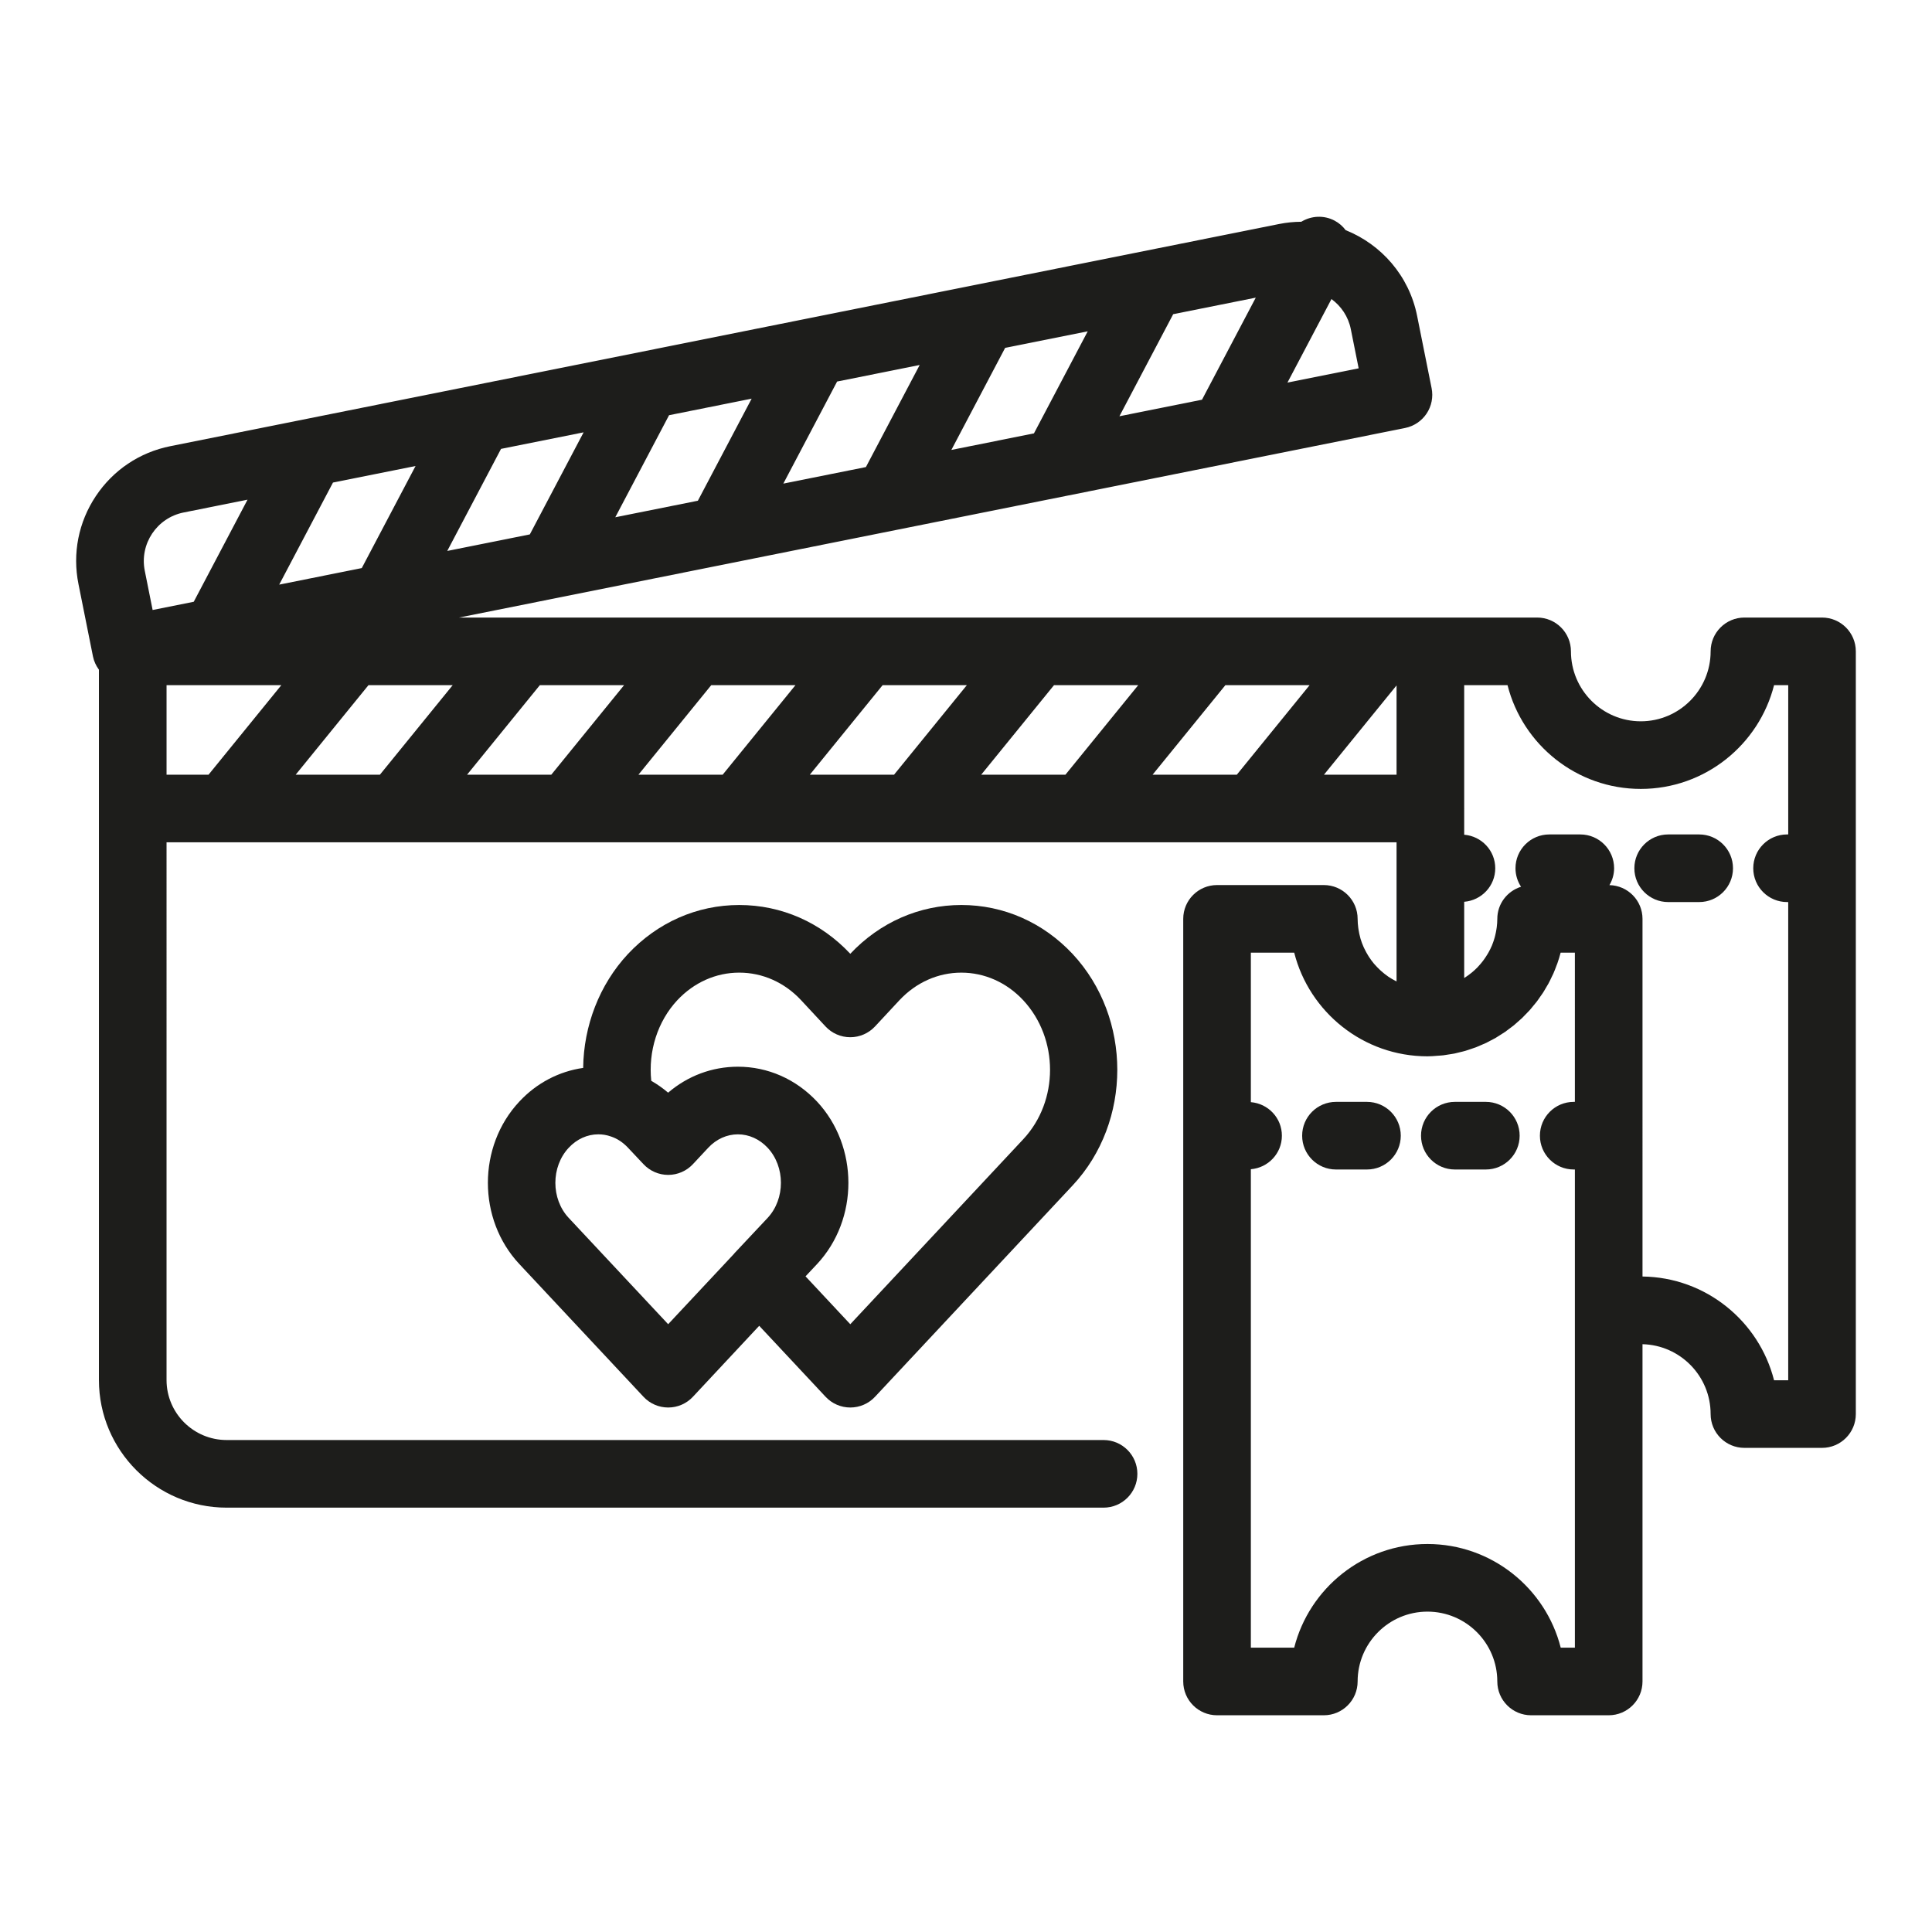
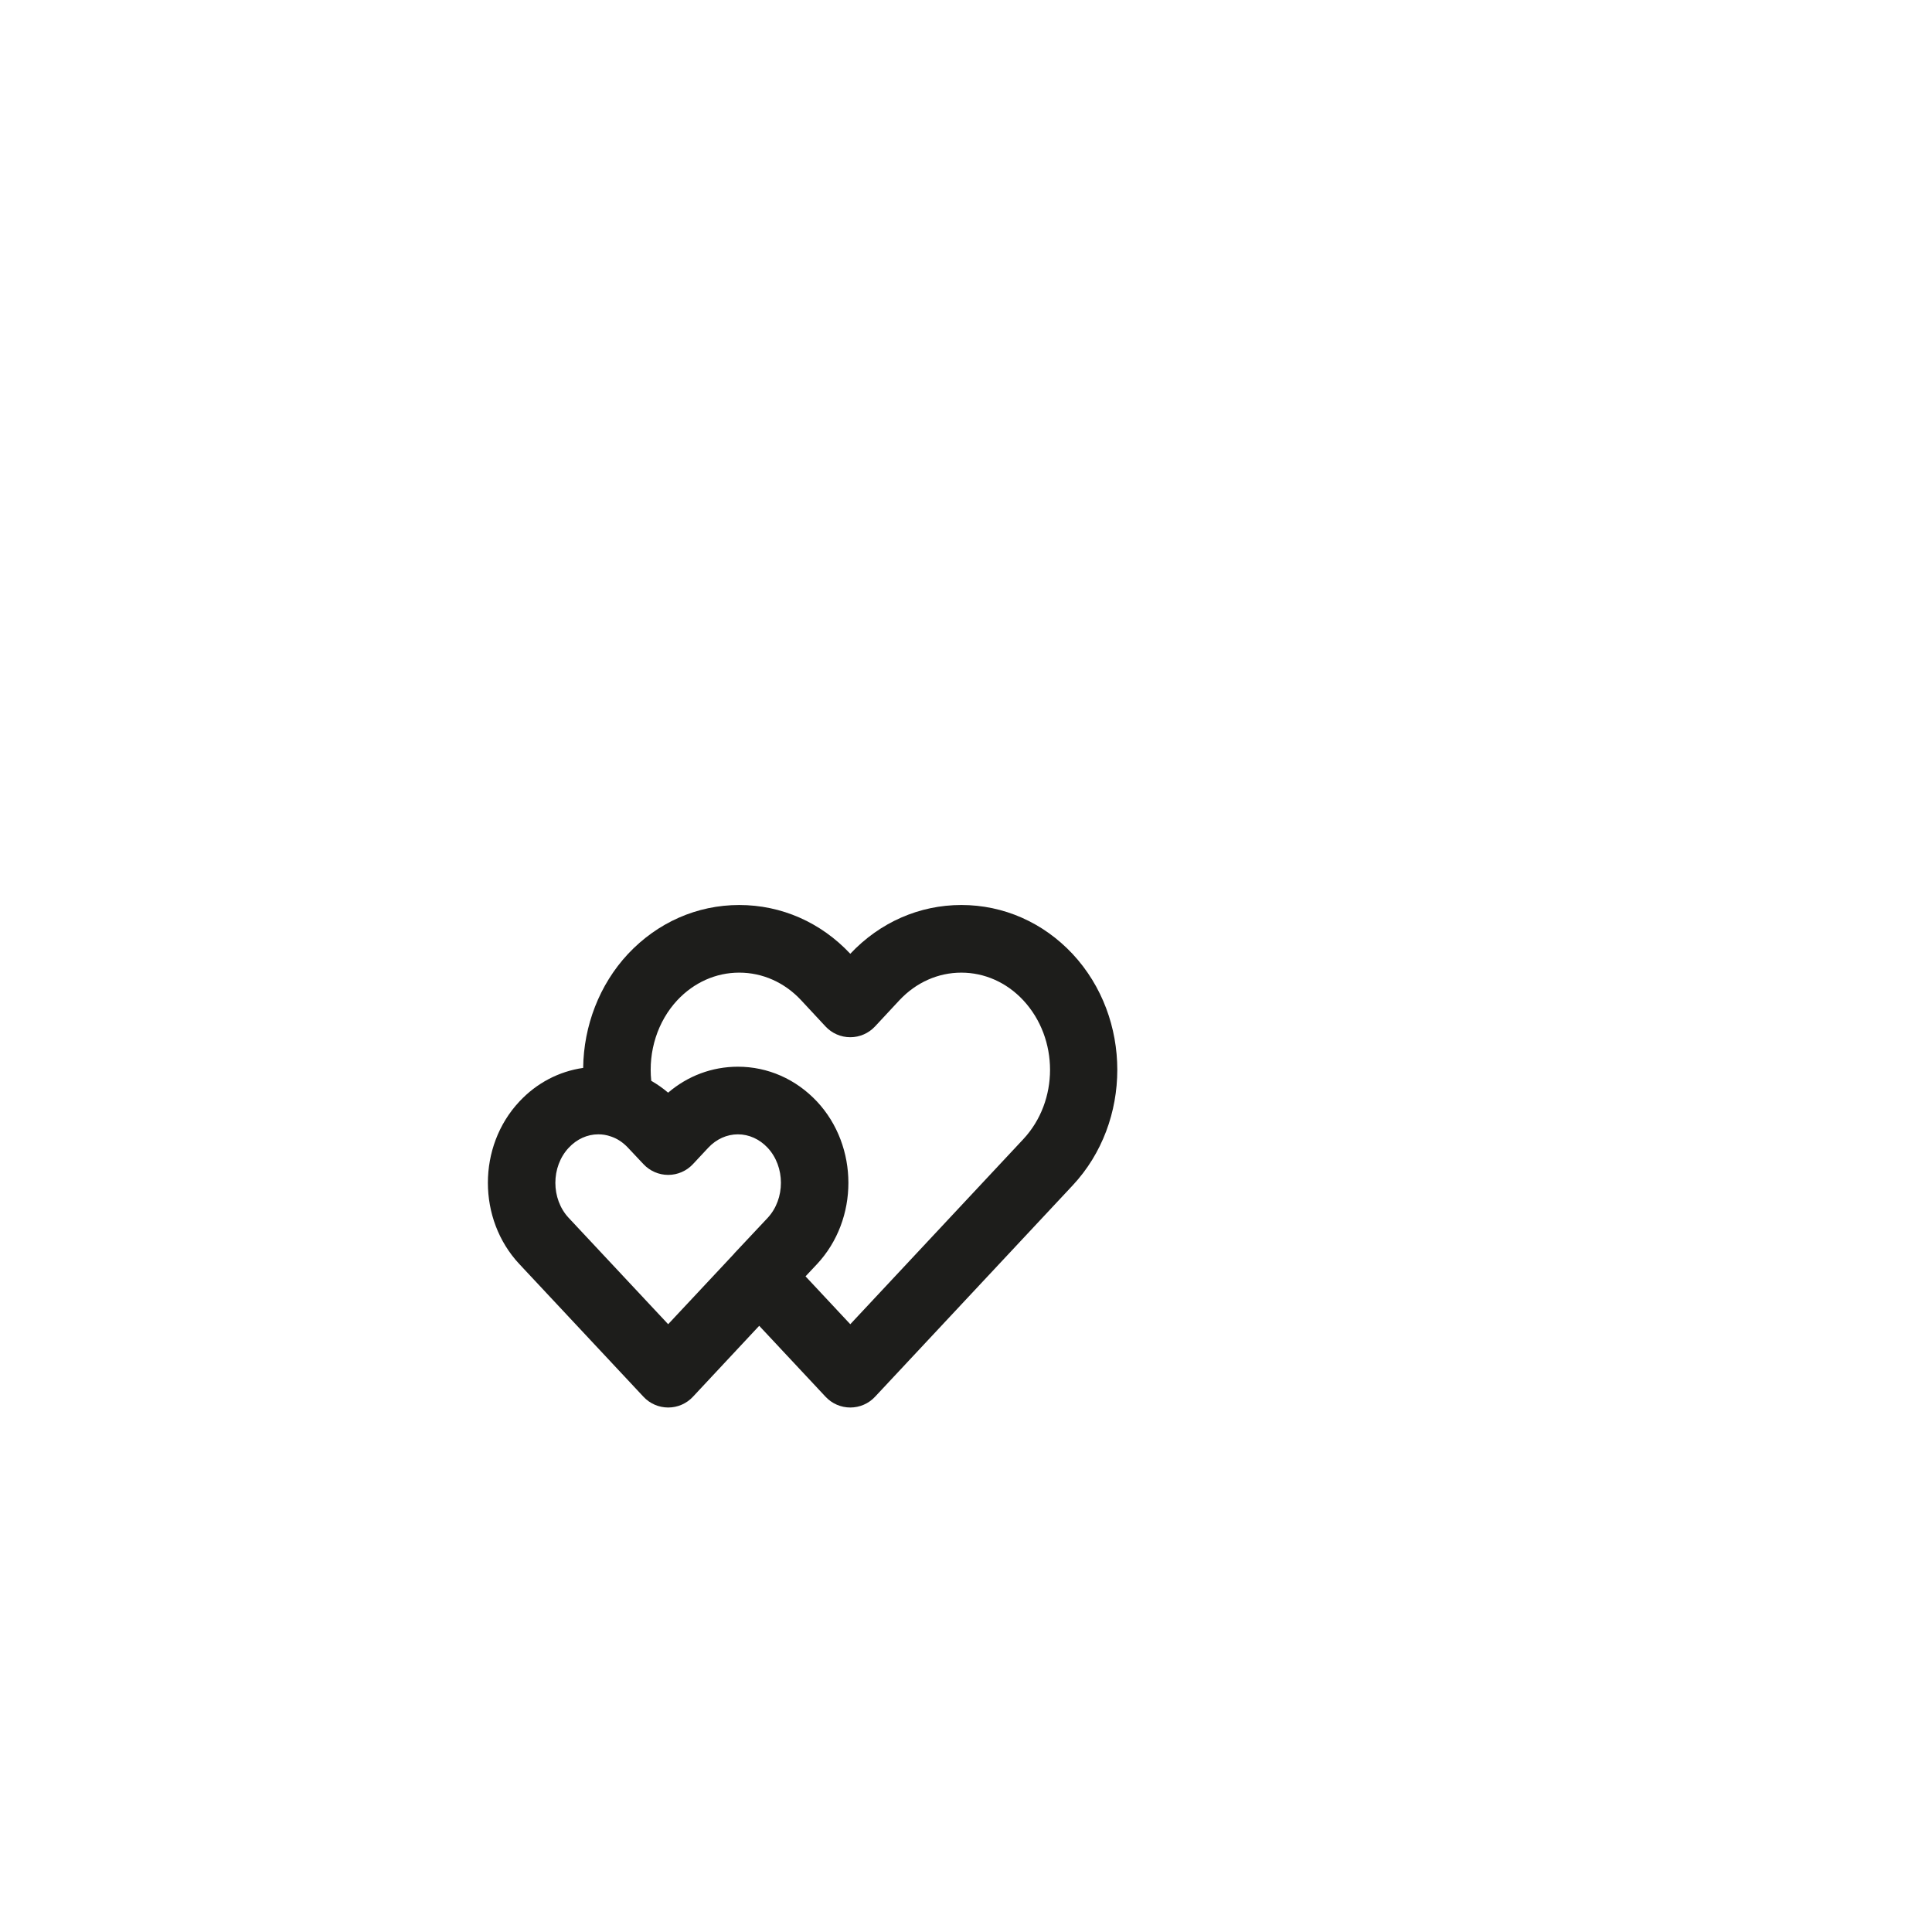
<svg xmlns="http://www.w3.org/2000/svg" enable-background="new 0 0 200 200" id="Layer_1" version="1.1" viewBox="0 0 200 200" xml:space="preserve">
  <g>
    <path d="M88.021,98.735c-3.052-3.256-7.133-5.049-11.497-5.049c-4.363,0-8.453,1.801-11.526,5.079   c-2.955,3.173-4.577,7.431-4.629,11.785c-2.501,0.358-4.807,1.556-6.605,3.482c-4.344,4.639-4.344,12.187-0.001,16.824   l12.853,13.74c0.661,0.708,1.587,1.109,2.556,1.109h0.001c0.97,0,1.896-0.402,2.557-1.111l6.863-7.348l6.873,7.35   c0.662,0.708,1.588,1.109,2.557,1.109s1.895-0.401,2.557-1.109l20.461-21.883c6.161-6.59,6.164-17.333-0.002-23.956   c-3.064-3.271-7.155-5.072-11.519-5.072C95.168,93.687,91.09,95.477,88.021,98.735z M79.471,126.07l-3.435,3.658   c-0.024,0.025-0.04,0.055-0.063,0.081l-6.805,7.272l-10.296-11.006c-1.841-1.968-1.842-5.291,0.004-7.262   c0.836-0.895,1.923-1.388,3.063-1.388c0.437,0,0.846,0.065,1.287,0.218c0.66,0.215,1.261,0.608,1.796,1.182l1.6,1.699   c0.662,0.702,1.584,1.101,2.549,1.101c0.002,0,0.004,0,0.007,0c0.967-0.002,1.89-0.403,2.551-1.11l1.589-1.701   c0.836-0.895,1.927-1.388,3.073-1.388c1.141,0,2.235,0.496,3.073,1.388C81.298,120.779,81.3,124.1,79.471,126.07z M105.925,117.934   C105.925,117.935,105.925,117.935,105.925,117.934l-17.904,19.149l-4.633-4.957l1.184-1.26c0.003-0.004,0.007-0.008,0.011-0.012   c4.326-4.637,4.325-12.181-0.009-16.825c-2.184-2.324-5.09-3.604-8.183-3.604c-2.67,0-5.192,0.946-7.227,2.688   c-0.55-0.469-1.137-0.88-1.746-1.229c-0.321-3.06,0.655-6.148,2.695-8.34c1.728-1.844,4.004-2.858,6.411-2.858   c2.414,0,4.688,1.013,6.401,2.849l2.532,2.722c0.662,0.712,1.59,1.116,2.563,1.116c0.972,0,1.899-0.404,2.562-1.115l2.526-2.714   c1.726-1.843,4.002-2.857,6.409-2.857s4.684,1.015,6.402,2.85C109.625,107.516,109.627,113.975,105.925,117.934z" fill="#1D1D1B" />
-     <path d="M141.508,114.066h-3.21c-1.933,0-3.5,1.567-3.5,3.5s1.567,3.5,3.5,3.5h3.21c1.933,0,3.5-1.567,3.5-3.5   S143.44,114.066,141.508,114.066z" fill="#1D1D1B" />
-     <path d="M153.814,114.066h-3.21c-1.933,0-3.5,1.567-3.5,3.5s1.567,3.5,3.5,3.5h3.21c1.933,0,3.5-1.567,3.5-3.5   S155.747,114.066,153.814,114.066z" fill="#1D1D1B" />
-     <path d="M188.615,63.928h-8.031c-1.933,0-3.5,1.567-3.5,3.5c0,3.993-3.243,7.241-7.23,7.241s-7.23-3.248-7.23-7.241   c0-1.933-1.567-3.5-3.5-3.5h-11.052H47.523l97.932-19.623c0.91-0.183,1.711-0.719,2.226-1.491s0.701-1.718,0.519-2.628   l-1.502-7.493c-0.833-4.161-3.721-7.393-7.394-8.867c-0.3-0.396-0.681-0.74-1.149-0.987c-1.129-0.595-2.428-0.5-3.445,0.117   c-0.753,0.006-1.516,0.077-2.281,0.23L17.629,46.189c-3.176,0.636-5.913,2.471-7.708,5.166c-1.796,2.695-2.435,5.929-1.798,9.104   l1.501,7.493c0.101,0.504,0.319,0.967,0.617,1.374v73.536c0,7.283,5.931,13.209,13.22,13.209h90.78c1.933,0,3.5-1.567,3.5-3.5   s-1.567-3.5-3.5-3.5h-90.78c-3.43,0-6.22-2.785-6.22-6.209V87.196h127.33v14.398c-0.03-0.015-0.06-0.028-0.089-0.043   c-0.262-0.135-0.519-0.28-0.761-0.445c-0.014-0.01-0.027-0.021-0.041-0.031c-0.229-0.158-0.447-0.332-0.656-0.515   c-0.06-0.052-0.119-0.106-0.177-0.161c-0.184-0.172-0.36-0.352-0.525-0.542c-0.03-0.035-0.063-0.067-0.093-0.102   c-0.188-0.224-0.36-0.462-0.52-0.708c-0.04-0.061-0.076-0.125-0.114-0.187c-0.124-0.203-0.237-0.413-0.341-0.629   c-0.031-0.064-0.064-0.127-0.093-0.192c-0.12-0.27-0.225-0.549-0.312-0.835c-0.016-0.053-0.027-0.107-0.041-0.16   c-0.067-0.242-0.121-0.49-0.162-0.742c-0.014-0.083-0.027-0.165-0.038-0.249c-0.04-0.306-0.067-0.616-0.067-0.933   c0-1.933-1.567-3.5-3.5-3.5h-11.053c-1.933,0-3.5,1.567-3.5,3.5v57.451v21.493c0,1.933,1.567,3.5,3.5,3.5h11.053   c1.933,0,3.5-1.567,3.5-3.5c0-3.986,3.243-7.229,7.229-7.229c3.987,0,7.23,3.243,7.23,7.229c0,1.933,1.567,3.5,3.5,3.5h8.031   c1.933,0,3.5-1.567,3.5-3.5v-34.913c3.904,0.096,7.052,3.299,7.052,7.232c0,1.933,1.567,3.5,3.5,3.5h8.031   c1.933,0,3.5-1.567,3.5-3.5V67.428C192.115,65.495,190.548,63.928,188.615,63.928z M137.833,30.958   c0.995,0.73,1.74,1.807,2.001,3.109l0.813,4.062l-7.371,1.477L137.833,30.958z M121.448,32.525l8.549-1.713l-5.567,10.566   l-8.549,1.713L121.448,32.525z M104.052,36.011l8.549-1.713l-5.567,10.566l-8.549,1.713L104.052,36.011z M86.657,39.497   l8.548-1.713L89.638,48.35l-8.548,1.713L86.657,39.497z M69.261,42.982l8.549-1.713l-5.567,10.566l-8.549,1.713L69.261,42.982z    M51.866,46.468l8.549-1.713l-5.567,10.566l-8.549,1.713L51.866,46.468z M37.451,58.807l-8.548,1.713l5.567-10.566l8.549-1.713   L37.451,58.807z M15.8,63.146l-0.813-4.062c-0.555-2.771,1.247-5.477,4.018-6.031l6.619-1.326l-5.567,10.566L15.8,63.146z    M17.241,70.928h11.882l-7.536,9.269h-4.345V70.928z M39.328,80.196h-8.719l7.536-9.269h8.719L39.328,80.196z M57.07,80.196h-8.72   l7.536-9.269h8.719L57.07,80.196z M74.811,80.196h-8.719l7.536-9.269h8.719L74.811,80.196z M92.552,80.196h-8.719l7.536-9.269h8.72   L92.552,80.196z M110.294,80.196h-8.719l7.536-9.269h8.719L110.294,80.196z M128.035,80.196h-8.719l7.536-9.269h8.719   L128.035,80.196z M137.057,80.196l7.514-9.241v9.241H137.057z M163.032,114.066h-0.121c-1.933,0-3.5,1.567-3.5,3.5   s1.567,3.5,3.5,3.5h0.121v15.098v34.4h-1.467c-1.563-6.159-7.155-10.729-13.795-10.729c-6.639,0-12.23,4.57-13.794,10.729h-4.488   v-17.993v-31.534c1.796-0.148,3.213-1.637,3.213-3.471s-1.417-3.323-3.213-3.471V98.62h4.488c1.563,6.16,7.155,10.73,13.794,10.73   c0.131,0,0.262-0.006,0.393-0.013c0.001,0,0.001,0,0.002,0c0.002,0,0.004,0,0.005,0c0.036-0.002,0.072-0.001,0.108-0.004   c0.172-0.006,0.341-0.027,0.511-0.04c0.208-0.015,0.418-0.024,0.624-0.048c0.186-0.022,0.367-0.057,0.551-0.086   c0.203-0.032,0.408-0.058,0.608-0.099c0.181-0.037,0.357-0.087,0.536-0.13c0.198-0.048,0.397-0.091,0.591-0.148   c0.175-0.051,0.344-0.114,0.516-0.172c0.192-0.064,0.387-0.123,0.575-0.195c0.168-0.064,0.329-0.14,0.494-0.211   c0.186-0.08,0.375-0.154,0.557-0.241c0.161-0.077,0.316-0.166,0.474-0.249c0.178-0.094,0.359-0.182,0.532-0.283   c0.158-0.092,0.308-0.194,0.462-0.292c0.166-0.105,0.335-0.205,0.495-0.316c0.153-0.106,0.297-0.222,0.445-0.333   c0.154-0.115,0.311-0.226,0.46-0.347c0.146-0.119,0.282-0.248,0.423-0.372c0.142-0.125,0.288-0.245,0.425-0.376   c0.141-0.134,0.271-0.278,0.406-0.418c0.127-0.131,0.259-0.258,0.38-0.393c0.14-0.156,0.269-0.322,0.402-0.484   c0.106-0.129,0.218-0.253,0.319-0.386c0.138-0.18,0.264-0.37,0.394-0.557c0.086-0.123,0.177-0.242,0.259-0.368   c0.131-0.202,0.248-0.412,0.369-0.62c0.069-0.12,0.145-0.235,0.211-0.356c0.127-0.235,0.24-0.478,0.354-0.72   c0.048-0.102,0.103-0.2,0.148-0.303c0.124-0.281,0.233-0.569,0.339-0.858c0.026-0.07,0.057-0.137,0.082-0.208   c0.126-0.362,0.238-0.73,0.335-1.104h1.476V114.066z M185.115,86.381h-0.119c-1.933,0-3.5,1.567-3.5,3.5s1.567,3.5,3.5,3.5h0.119   v49.503h-1.466c-1.549-6.11-7.056-10.658-13.617-10.74V95.12c0-1.906-1.527-3.451-3.423-3.492c0.3-0.516,0.484-1.107,0.484-1.747   c0-1.933-1.567-3.5-3.5-3.5h-3.21c-1.933,0-3.5,1.567-3.5,3.5c0,0.708,0.214,1.364,0.575,1.915   c-1.42,0.446-2.457,1.757-2.457,3.324c0,0.289-0.023,0.574-0.057,0.855c-0.01,0.084-0.025,0.167-0.038,0.25   c-0.032,0.203-0.072,0.404-0.121,0.601c-0.021,0.083-0.04,0.166-0.063,0.248c-0.07,0.245-0.151,0.485-0.245,0.719   c-0.008,0.021-0.014,0.043-0.023,0.063c-0.105,0.253-0.229,0.498-0.361,0.736c-0.039,0.07-0.081,0.136-0.122,0.205   c-0.103,0.172-0.213,0.34-0.33,0.503c-0.049,0.068-0.097,0.137-0.149,0.203c-0.145,0.188-0.298,0.369-0.461,0.542   c-0.024,0.026-0.045,0.053-0.07,0.079c-0.189,0.196-0.391,0.38-0.602,0.554c-0.055,0.046-0.113,0.087-0.169,0.131   c-0.164,0.128-0.334,0.25-0.508,0.364c-0.036,0.024-0.073,0.047-0.109,0.069v-7.89c1.797-0.147,3.215-1.636,3.215-3.471   s-1.418-3.324-3.215-3.471v-2.675c0-0.013,0.004-0.026,0.004-0.039s-0.004-0.026-0.004-0.039v-12.73h4.486   c1.563,6.166,7.155,10.741,13.796,10.741s12.233-4.575,13.796-10.741h1.466V86.381z" fill="#1D1D1B" />
-     <path d="M175.899,86.381h-3.21c-1.933,0-3.5,1.567-3.5,3.5s1.567,3.5,3.5,3.5h3.21c1.933,0,3.5-1.567,3.5-3.5   S177.832,86.381,175.899,86.381z" fill="#1D1D1B" />
  </g>
</svg>